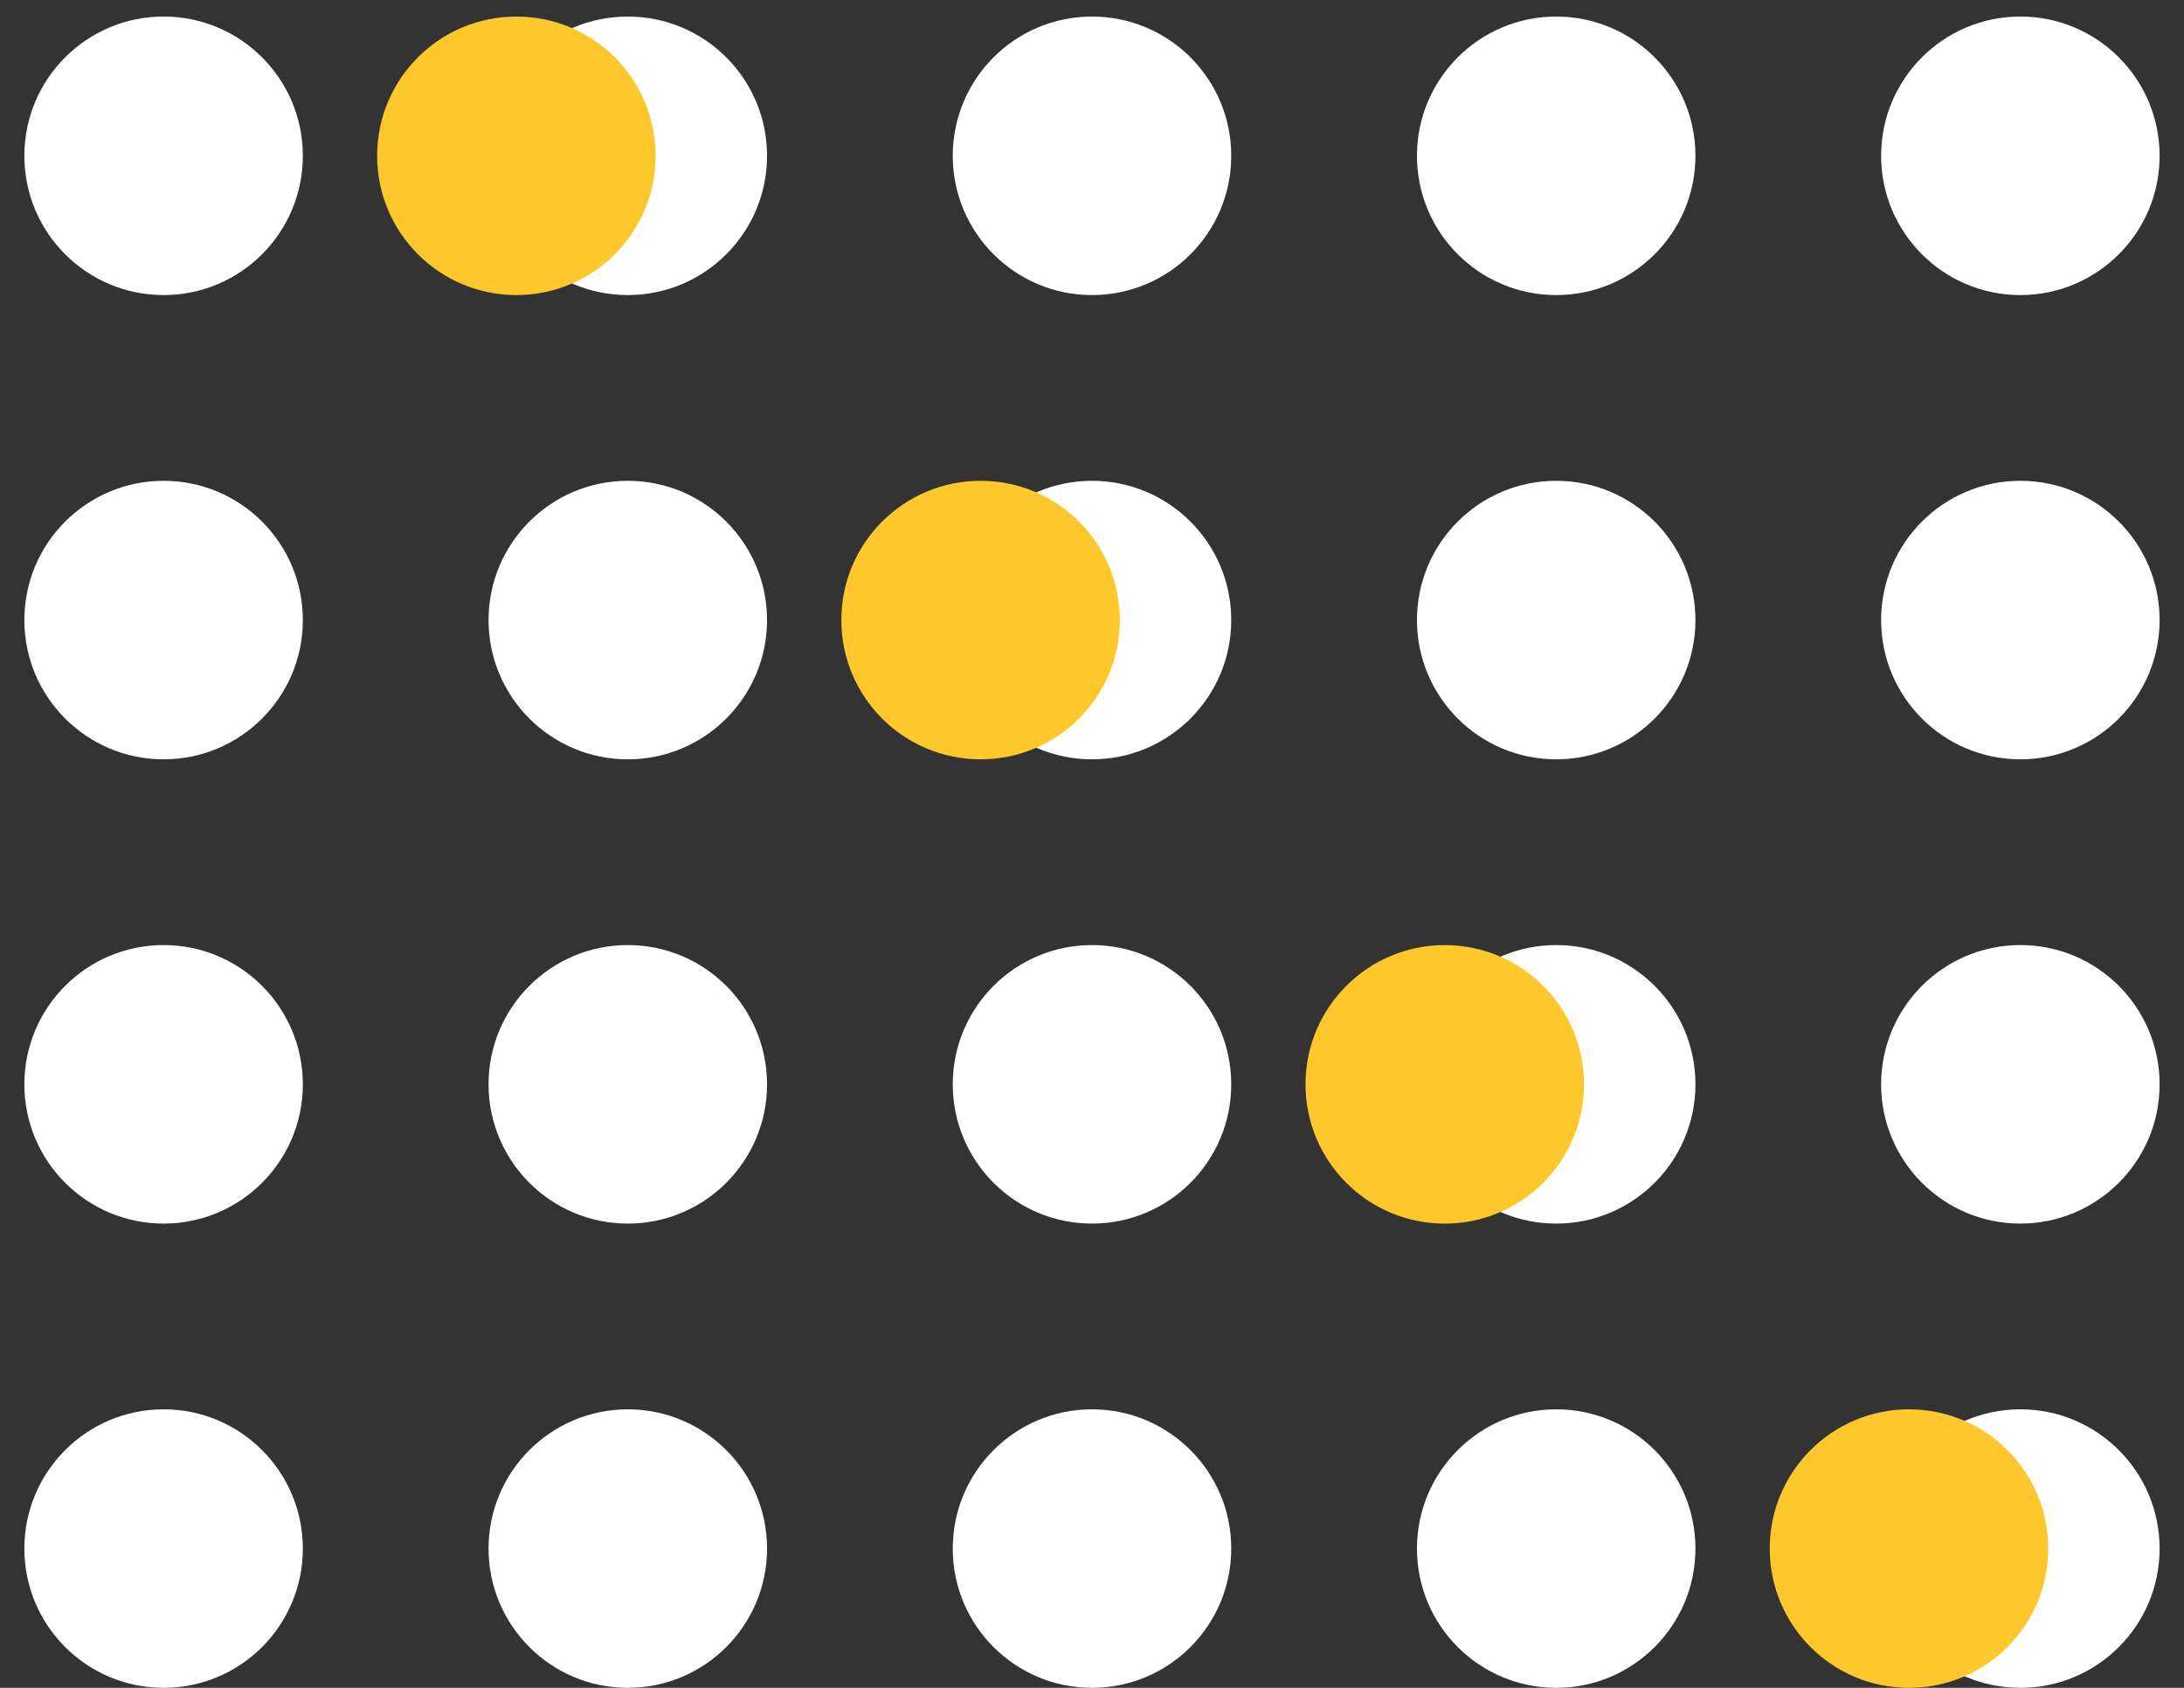
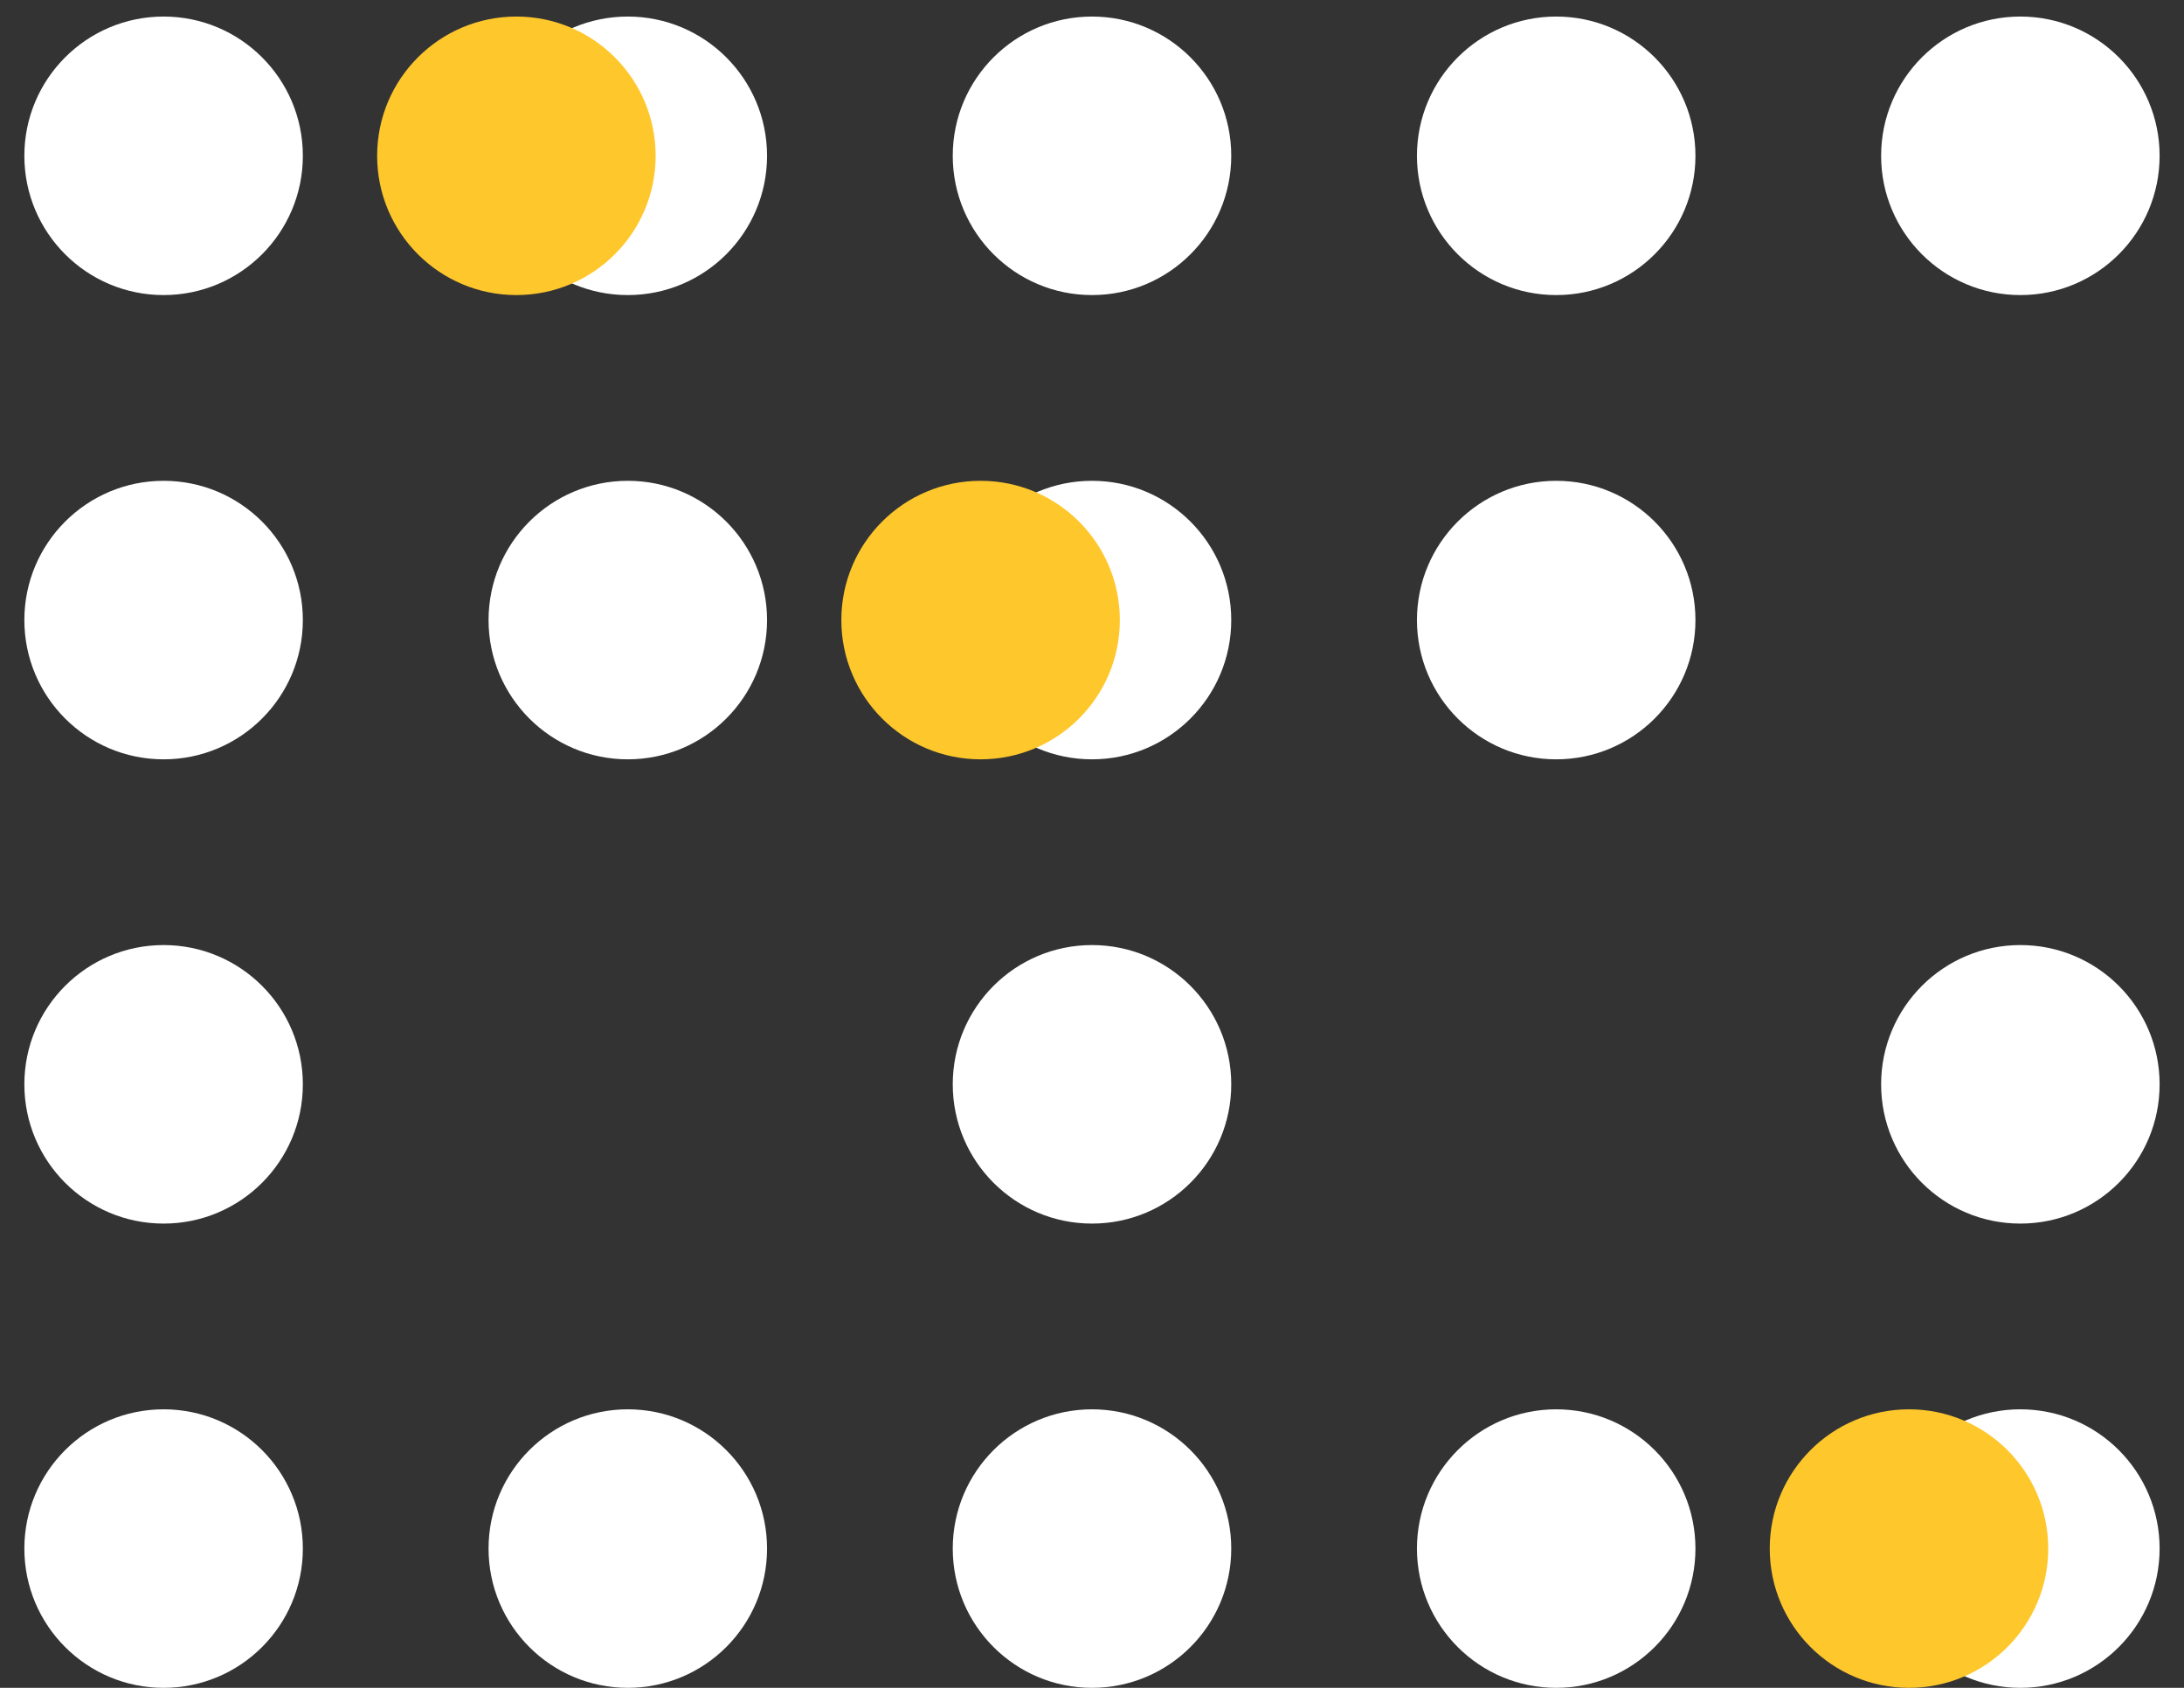
<svg xmlns="http://www.w3.org/2000/svg" width="66" height="51" fill="none">
  <rect width="100%" height="100%" fill="#333333" stroke="none" />
  <circle cx="61.055" cy="4.708" r="4.208" transform="rotate(90 61.055 4.708)" fill="#fff" />
  <circle cx="47.028" cy="4.708" r="4.208" transform="rotate(90 47.028 4.708)" fill="#fff" />
  <circle cx="33" cy="4.708" r="4.208" transform="rotate(90 33 4.708)" fill="#fff" />
  <circle cx="18.972" cy="4.708" r="4.208" transform="rotate(90 18.972 4.708)" fill="#fff" />
  <circle cx="4.944" cy="4.708" r="4.208" transform="rotate(90 4.944 4.708)" fill="#fff" />
  <circle cx="61.055" cy="32.764" r="4.208" transform="rotate(90 61.055 32.764)" fill="#fff" />
-   <circle cx="47.028" cy="32.764" r="4.208" transform="rotate(90 47.028 32.764)" fill="#fff" />
  <circle cx="33" cy="32.764" r="4.208" transform="rotate(90 33 32.764)" fill="#fff" />
-   <circle cx="18.972" cy="32.764" r="4.208" transform="rotate(90 18.972 32.764)" fill="#fff" />
  <circle cx="4.944" cy="32.764" r="4.208" transform="rotate(90 4.944 32.764)" fill="#fff" />
-   <circle cx="61.055" cy="18.736" r="4.208" transform="rotate(90 61.055 18.736)" fill="#fff" />
  <circle cx="47.028" cy="18.736" r="4.208" transform="rotate(90 47.028 18.736)" fill="#fff" />
  <circle cx="33" cy="18.736" r="4.208" transform="rotate(90 33 18.736)" fill="#fff" />
  <circle cx="18.972" cy="18.736" r="4.208" transform="rotate(90 18.972 18.736)" fill="#fff" />
  <circle cx="4.944" cy="18.736" r="4.208" transform="rotate(90 4.944 18.736)" fill="#fff" />
  <circle cx="61.055" cy="46.792" r="4.208" transform="rotate(90 61.055 46.792)" fill="#fff" />
  <circle cx="57.689" cy="46.792" r="4.208" transform="rotate(90 57.689 46.792)" fill="#FEC72C" />
-   <circle cx="43.661" cy="32.764" r="4.208" transform="rotate(90 43.66 32.764)" fill="#FEC72C" />
  <circle cx="29.633" cy="18.736" r="4.208" transform="rotate(90 29.633 18.736)" fill="#FEC72C" />
  <circle cx="15.605" cy="4.708" r="4.208" transform="rotate(90 15.605 4.708)" fill="#FEC72C" />
  <circle cx="47.028" cy="46.792" r="4.208" transform="rotate(90 47.028 46.792)" fill="#fff" />
  <circle cx="33" cy="46.792" r="4.208" transform="rotate(90 33 46.792)" fill="#fff" />
  <circle cx="18.972" cy="46.792" r="4.208" transform="rotate(90 18.972 46.792)" fill="#fff" />
  <circle cx="4.944" cy="46.792" r="4.208" transform="rotate(90 4.944 46.792)" fill="#fff" />
</svg>